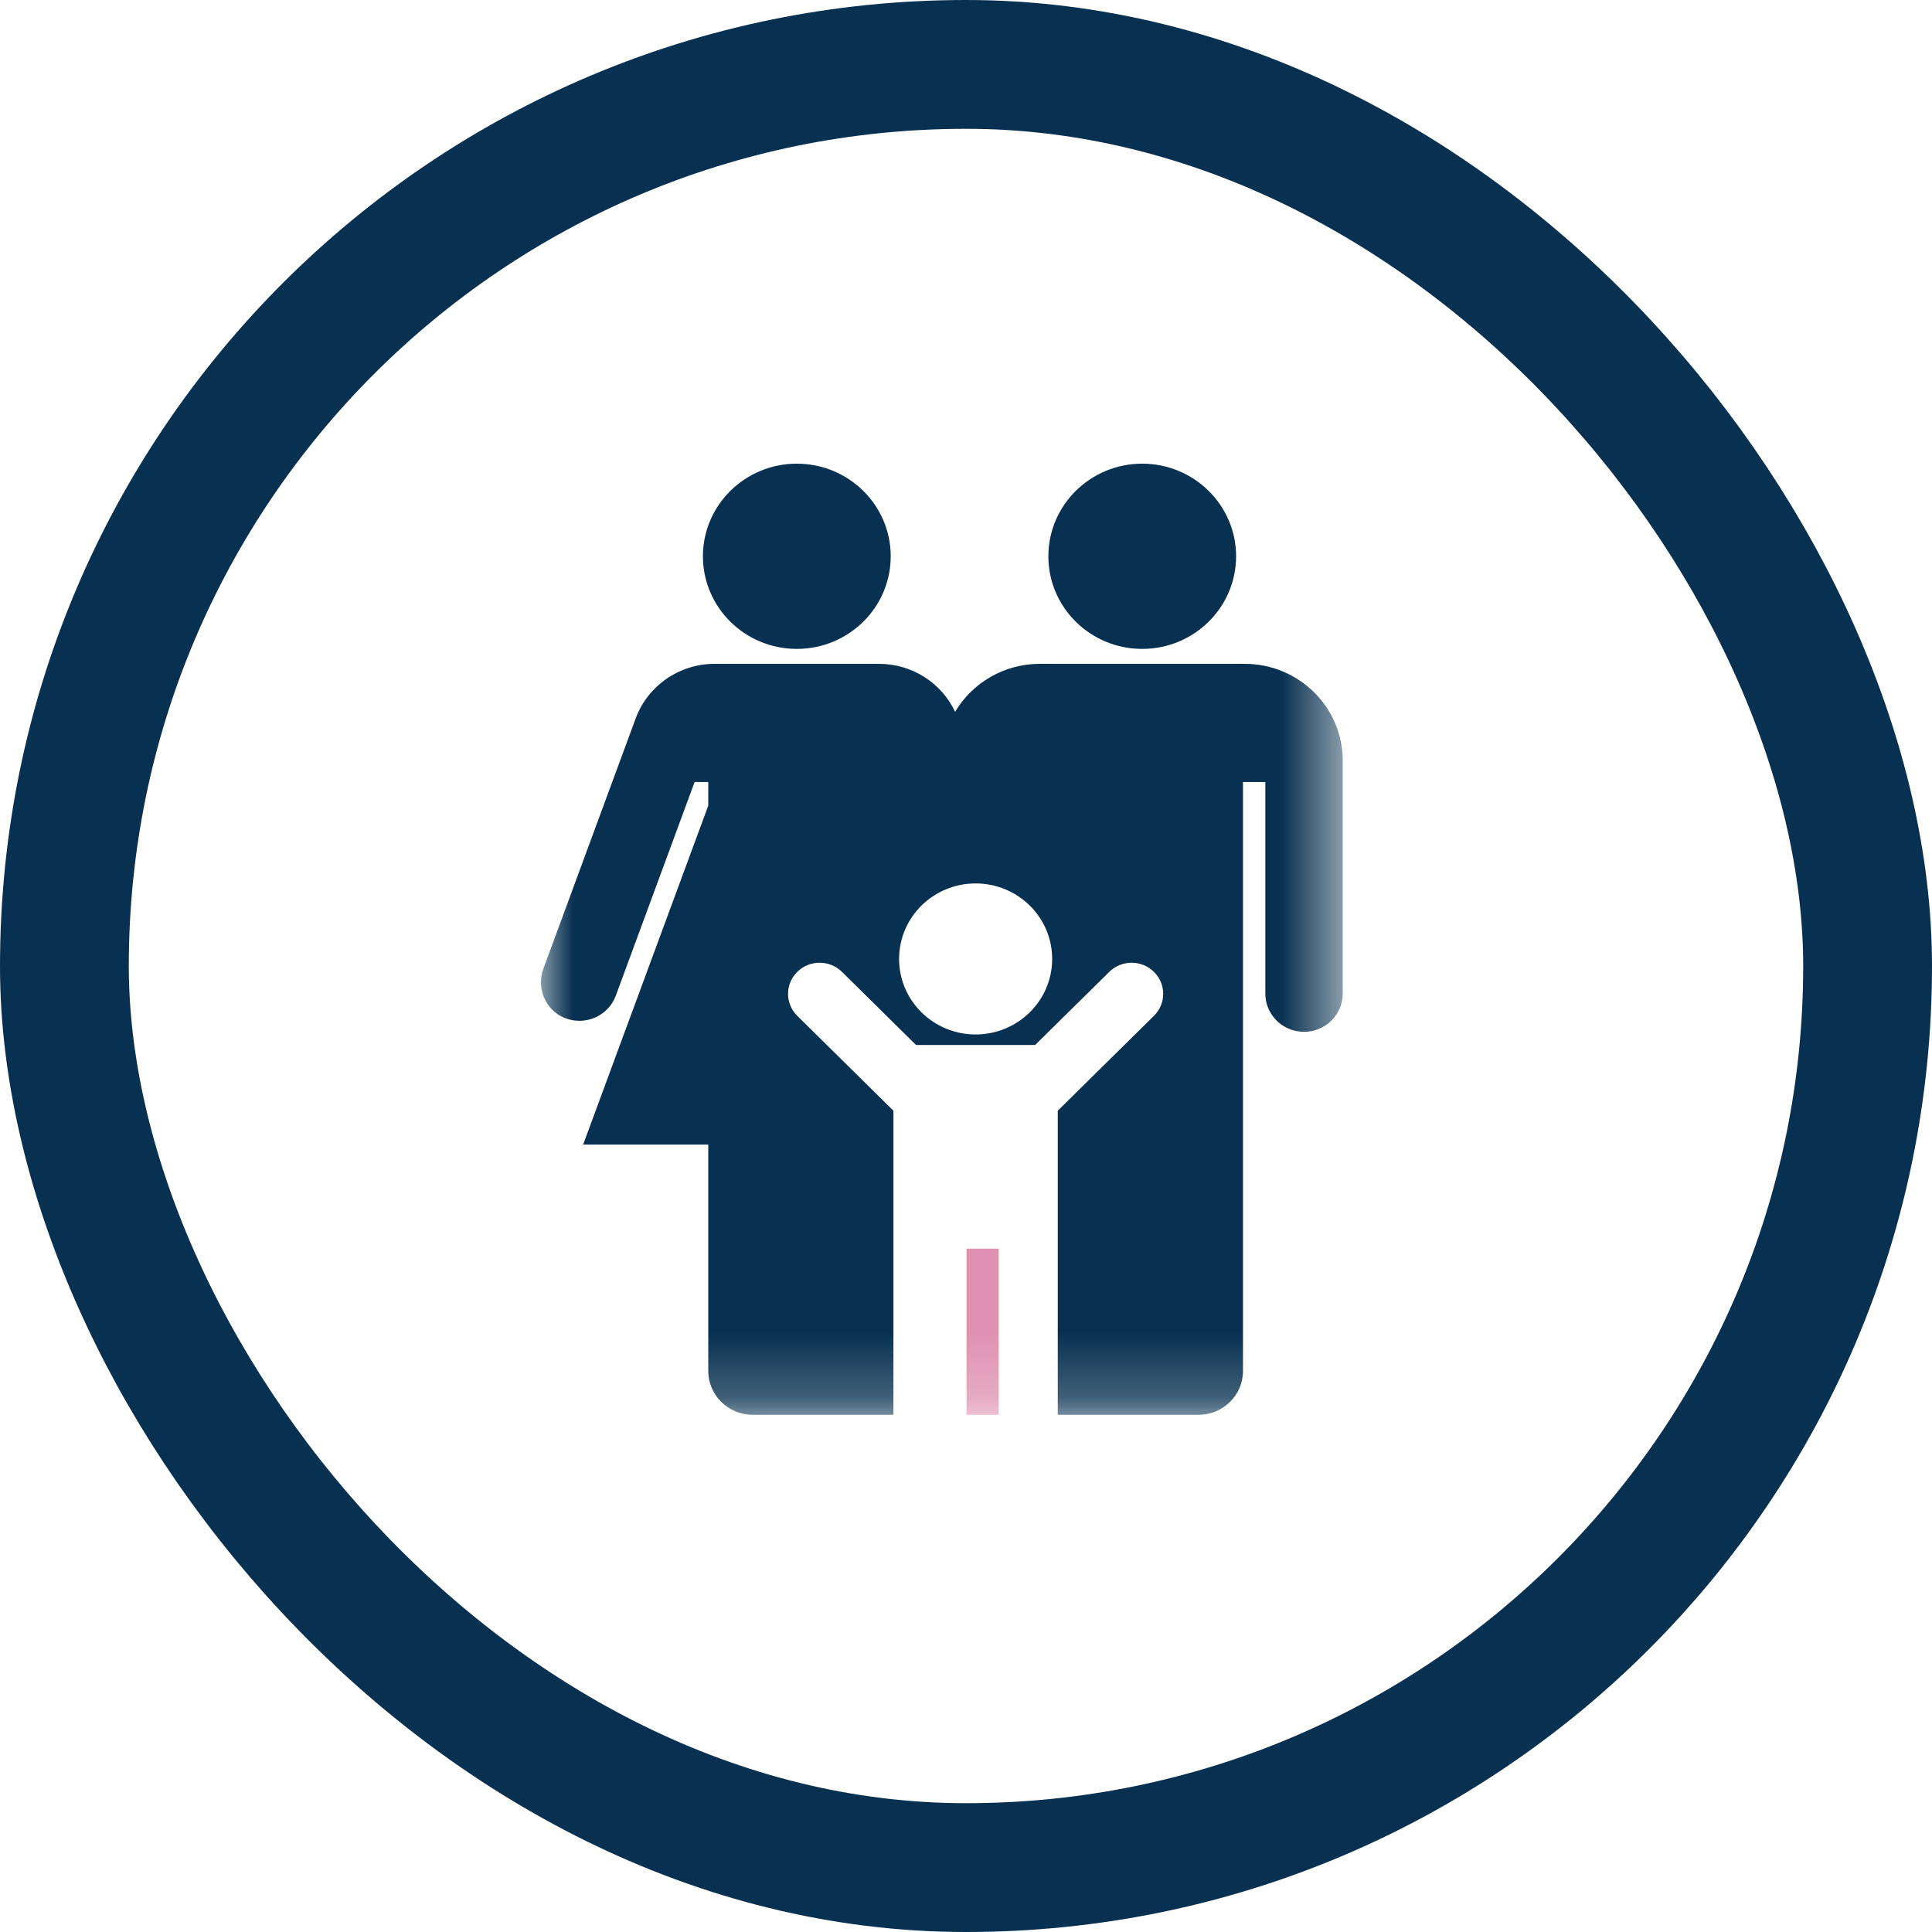
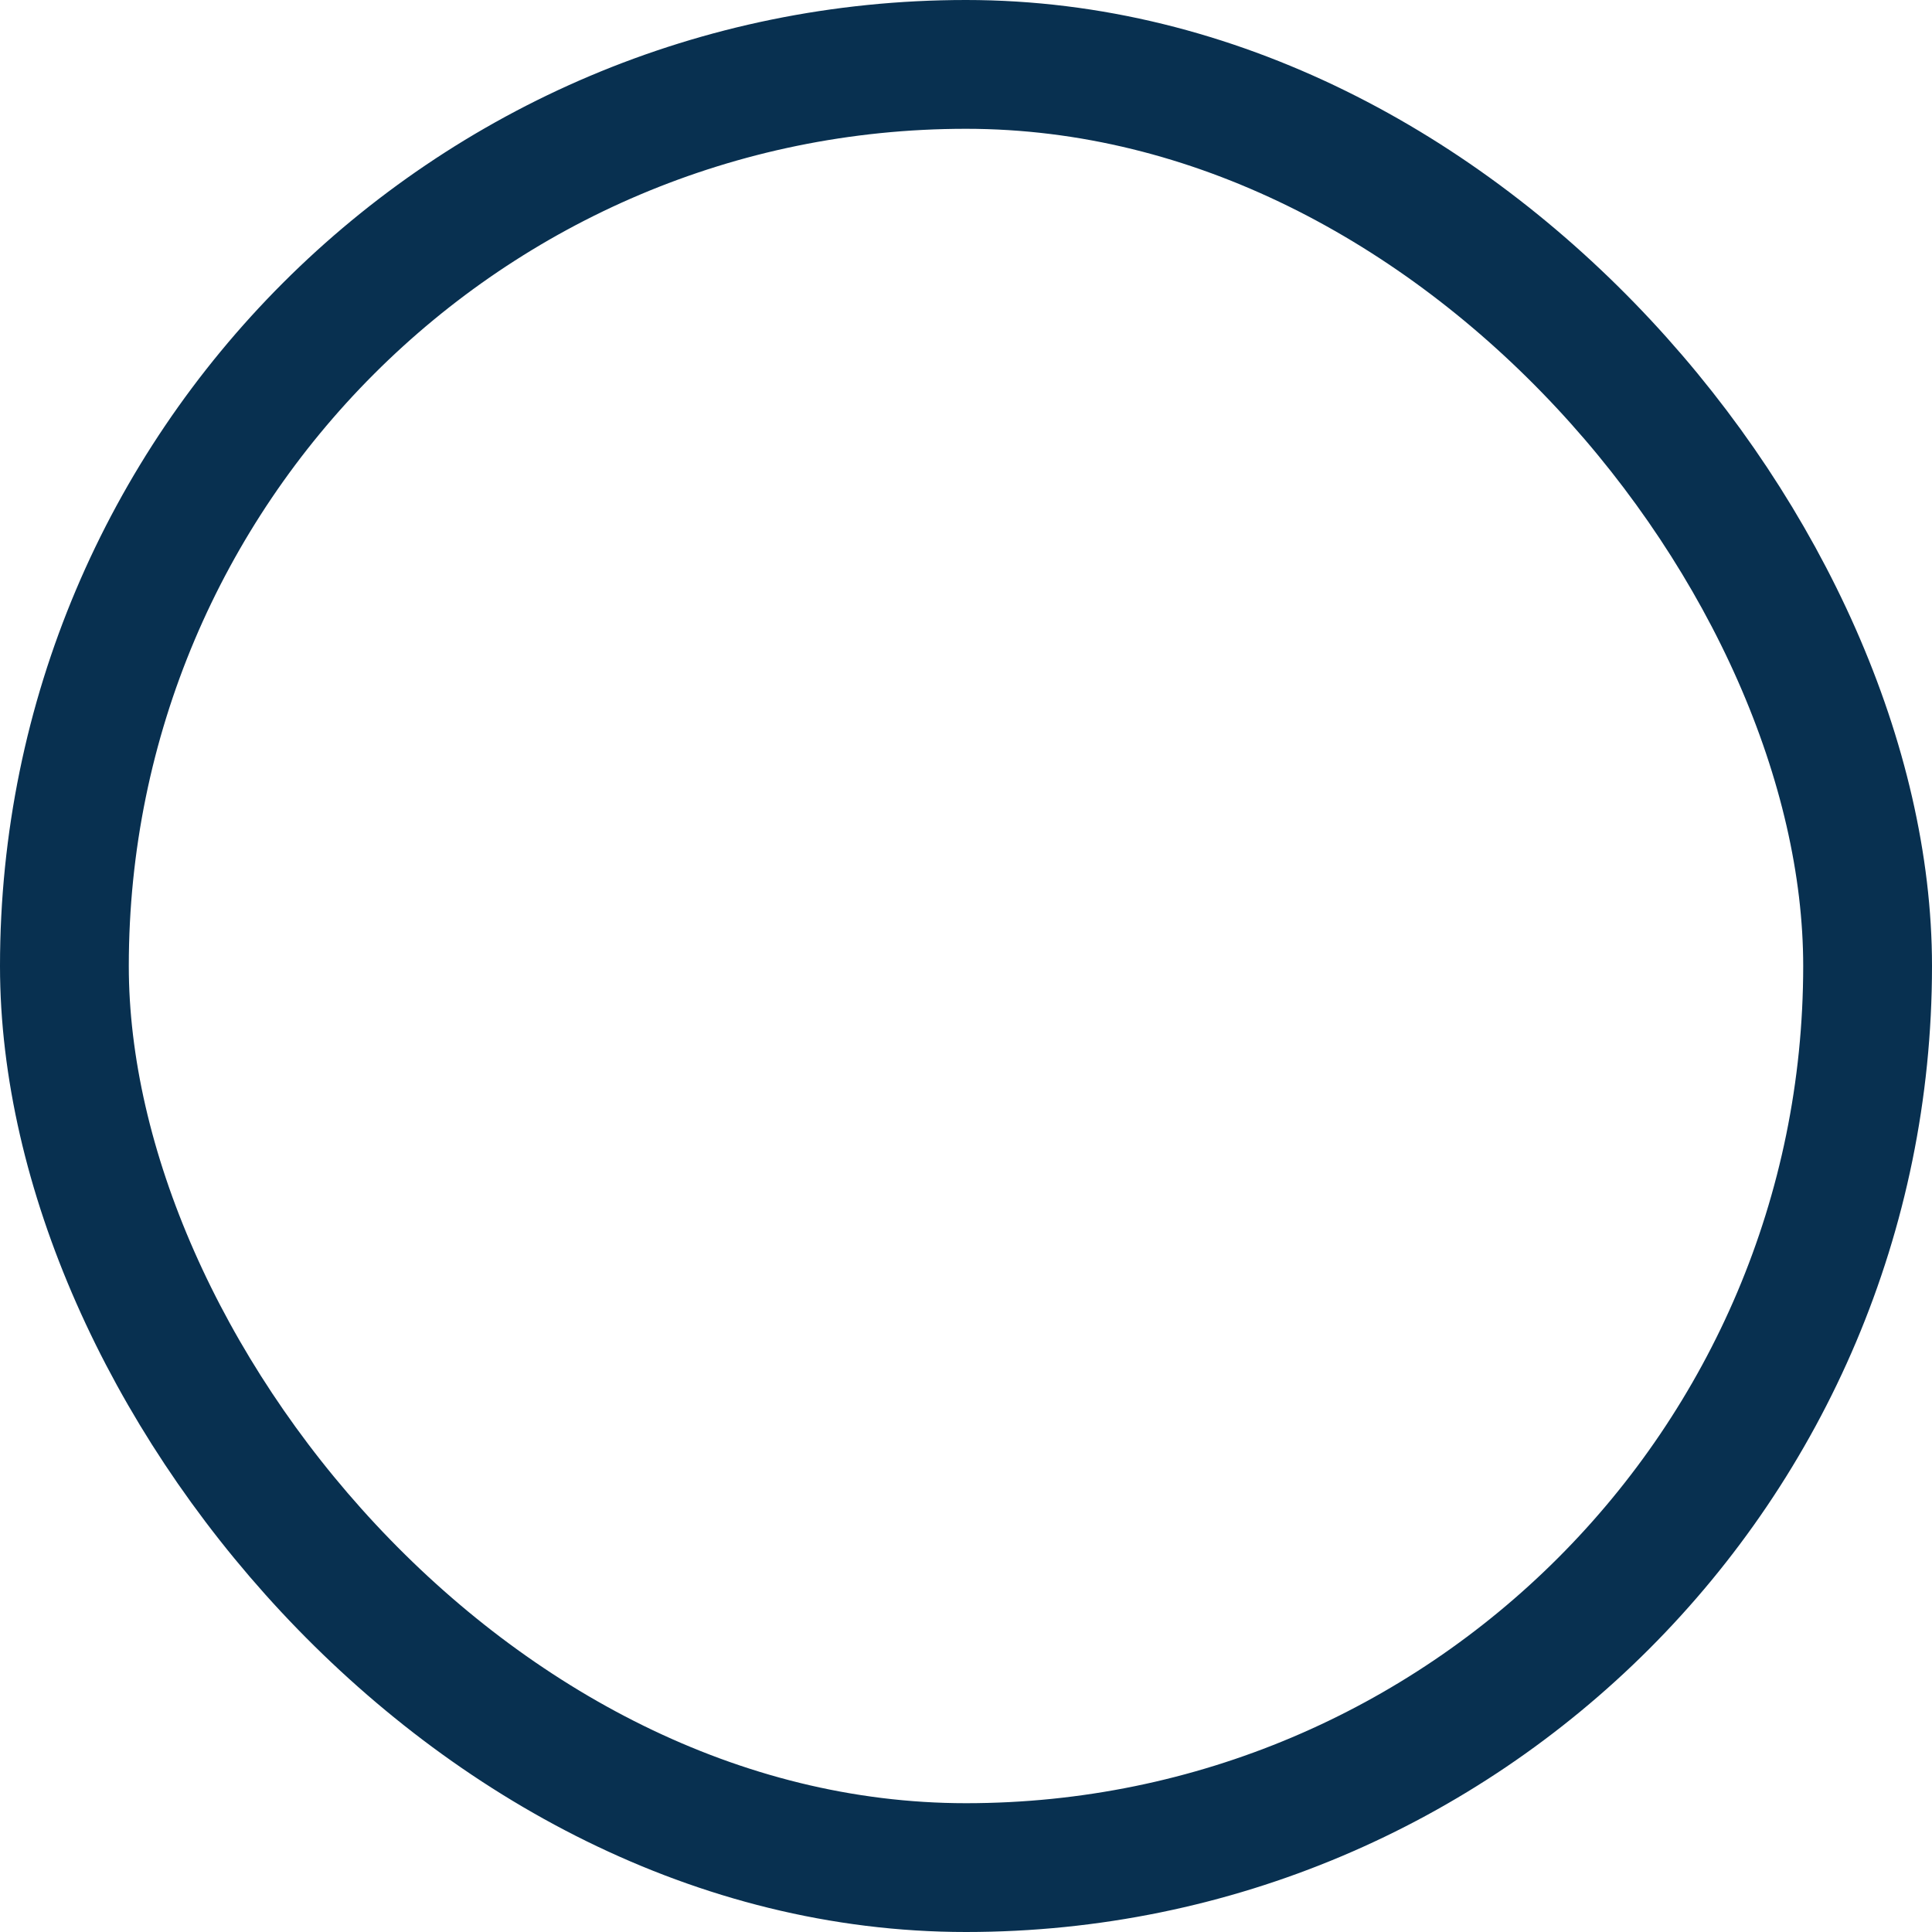
<svg xmlns="http://www.w3.org/2000/svg" xmlns:xlink="http://www.w3.org/1999/xlink" width="30px" height="30px" viewBox="0 0 30 30" version="1.1">
  <title>accessibilité</title>
  <desc>Created with Sketch.</desc>
  <defs>
-     <polygon id="path-1" points="0 14.769 12.45 14.769 12.45 0 0 0" />
-   </defs>
+     </defs>
  <g id="Design" stroke="none" stroke-width="1" fill="none" fill-rule="evenodd">
    <g id="Shop'in-Louvier" transform="translate(-677, -1114)">
      <g id="famille" transform="translate(677, 1114)">
        <rect id="Rectangle-6" stroke="#083050" stroke-width="2" fill-rule="nonzero" x="1" y="1" width="28" height="28" rx="14" />
        <g id="Icon" stroke-width="1" fill-rule="evenodd" transform="translate(8.4, 7.2)">
-           <path d="M9.336,2.876 C8.531,2.876 7.879,2.232 7.879,1.438 C7.879,0.644 8.531,9.82439487e-06 9.336,9.82439487e-06 C10.141,9.82439487e-06 10.794,0.644 10.794,1.438 C10.794,2.232 10.141,2.876 9.336,2.876" id="Fill-1" fill="#083050" />
-           <path d="M3.973,2.876 C3.168,2.876 2.515,2.232 2.515,1.438 C2.515,0.644 3.168,9.82439487e-06 3.973,9.82439487e-06 C4.778,9.82439487e-06 5.431,0.644 5.431,1.438 C5.431,2.232 4.778,2.876 3.973,2.876" id="Fill-3" fill="#083050" />
          <mask id="mask-2" fill="white">
            <use xlink:href="#path-1" />
          </mask>
          <g id="Clip-6" />
          <polygon id="Fill-5" fill="#DF91B1" mask="url(#mask-2)" points="6.608 14.769 7.108 14.769 7.108 12.189 6.608 12.189" />
          <path d="M6.749,8.863 C6.093,8.863 5.561,8.338 5.561,7.691 C5.561,7.043 6.093,6.518 6.749,6.518 C7.406,6.518 7.938,7.043 7.938,7.691 C7.938,8.338 7.406,8.863 6.749,8.863 M10.926,3.108 L7.747,3.108 C7.186,3.108 6.696,3.407 6.431,3.853 C6.219,3.402 5.76,3.108 5.249,3.108 L2.697,3.108 C2.149,3.108 1.659,3.447 1.471,3.955 L0.038,7.84 C-0.073,8.14 0.066,8.482 0.364,8.605 C0.683,8.736 1.045,8.578 1.162,8.261 L2.386,4.943 L2.598,4.943 L2.598,5.31 L0.655,10.573 L1.917,10.573 L1.935,10.573 L2.598,10.573 L2.598,14.088 C2.598,14.464 2.907,14.769 3.288,14.769 L5.473,14.769 L5.473,12.189 L5.473,11.788 L5.473,10.047 L3.98,8.574 C3.789,8.386 3.789,8.079 3.98,7.891 C4.172,7.702 4.482,7.702 4.674,7.891 L5.824,9.026 L7.674,9.026 L8.825,7.891 C9.017,7.702 9.327,7.702 9.518,7.891 C9.71,8.079 9.71,8.386 9.518,8.574 L8.025,10.047 L8.025,11.788 L8.025,12.189 L8.025,14.769 L10.211,14.769 C10.592,14.769 10.901,14.464 10.901,14.088 L10.901,14.083 L10.901,8.822 L10.901,4.943 L11.248,4.943 L11.248,8.229 C11.248,8.556 11.517,8.822 11.849,8.822 C12.181,8.822 12.45,8.556 12.45,8.229 L12.45,4.943 L12.45,4.612 C12.45,3.781 11.768,3.108 10.926,3.108" id="Fill-7" fill="#083050" mask="url(#mask-2)" />
        </g>
      </g>
    </g>
  </g>
</svg>